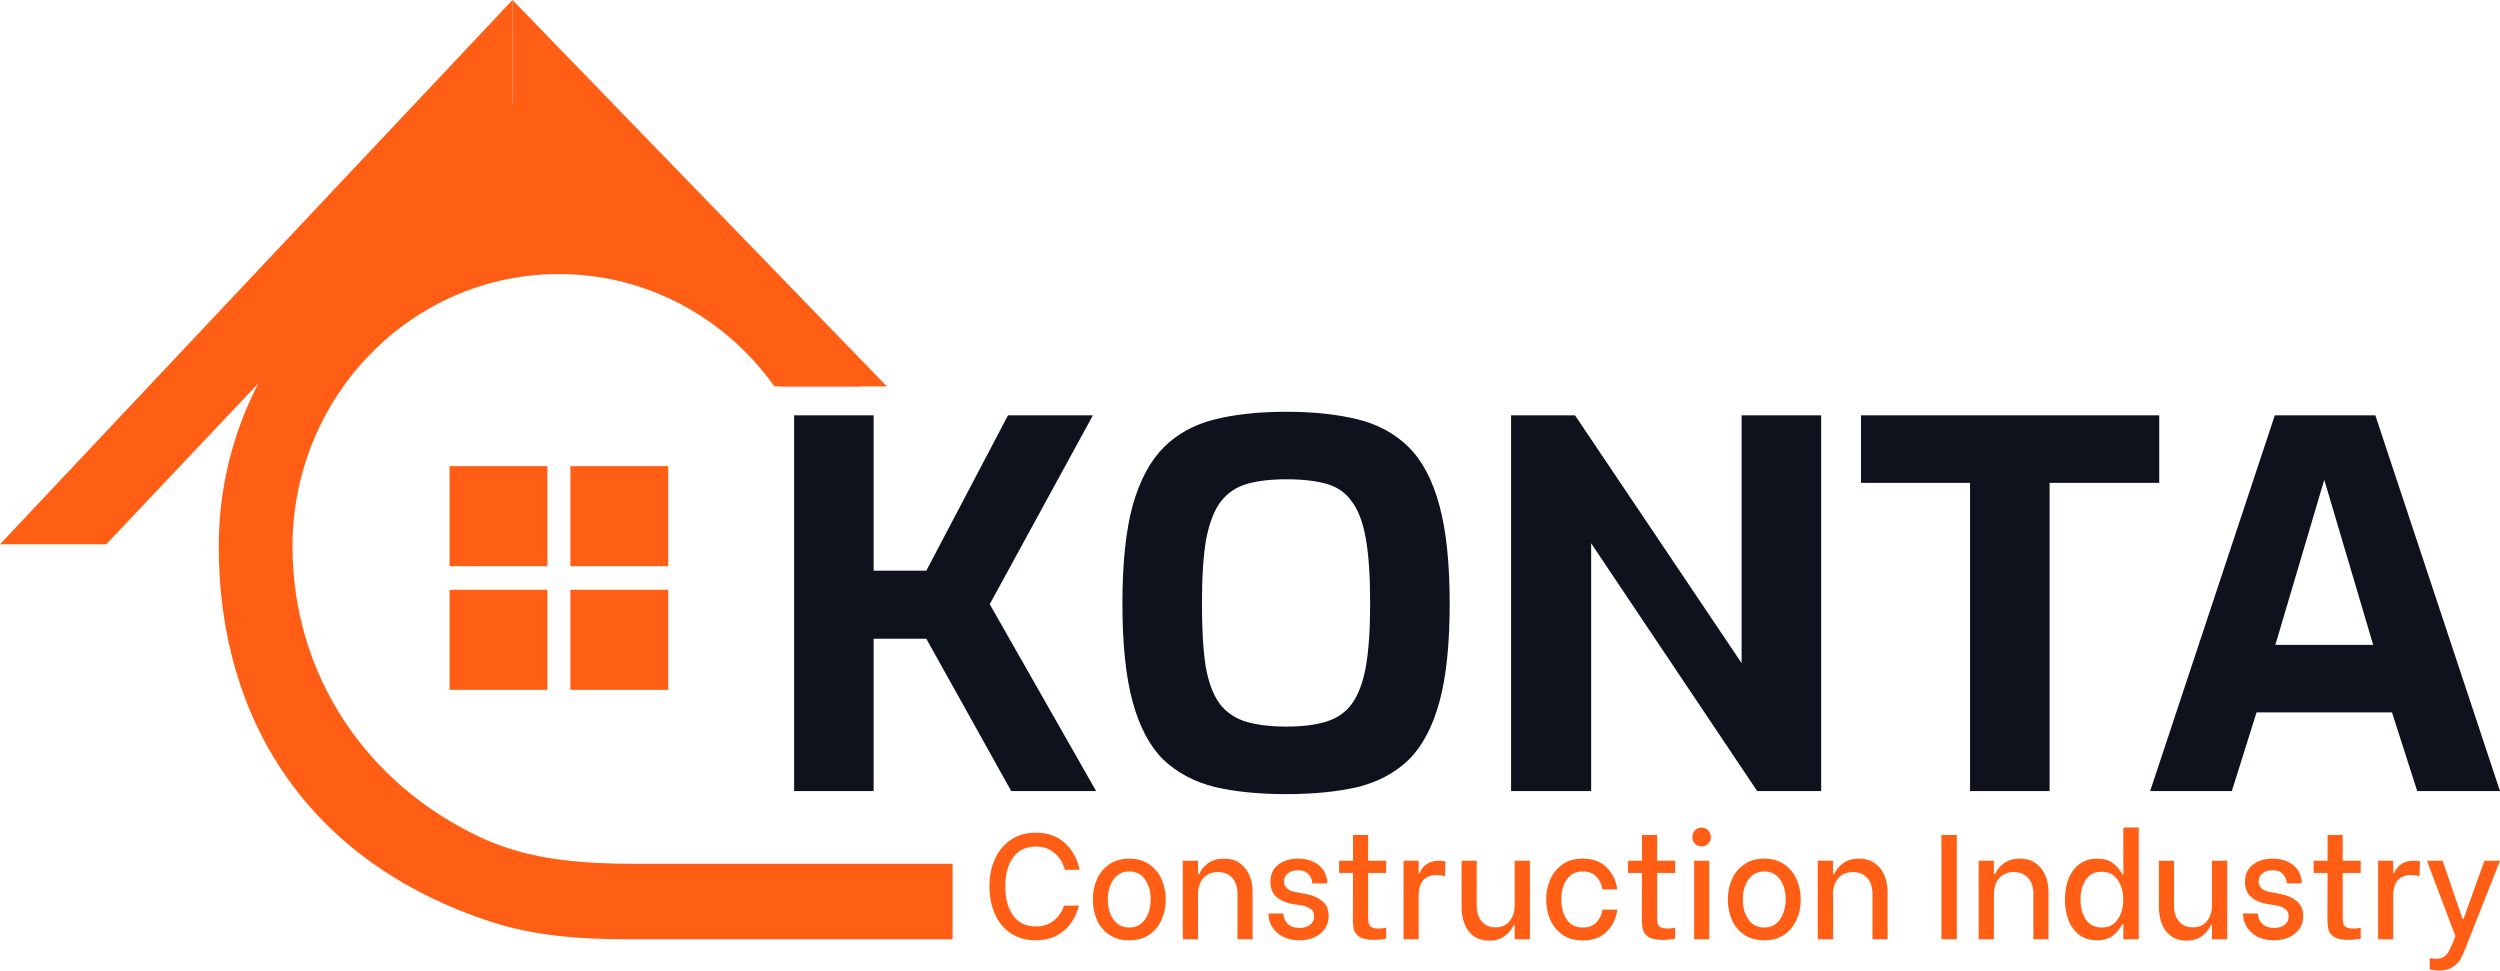
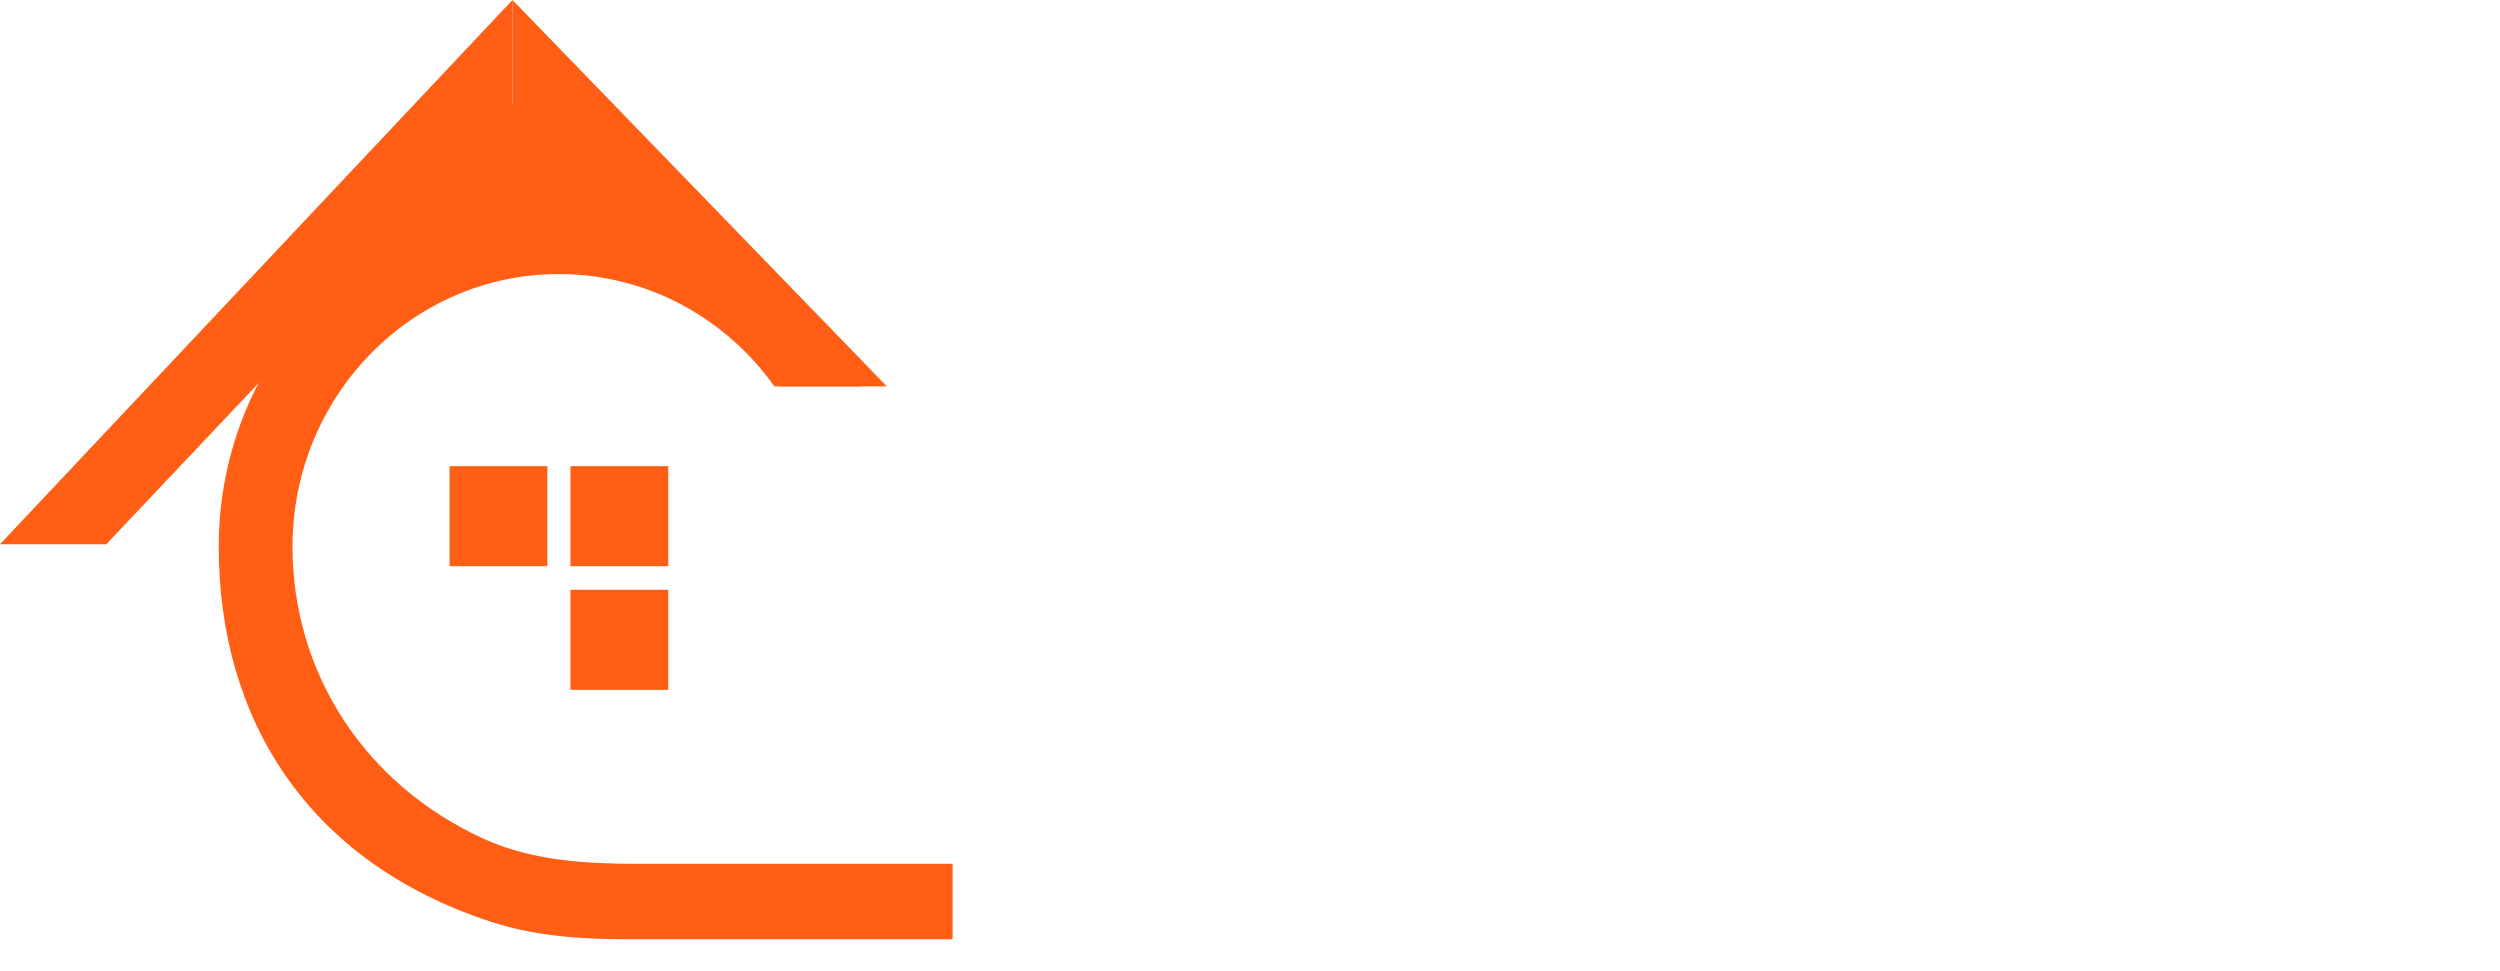
<svg xmlns="http://www.w3.org/2000/svg" width="170" height="66" viewBox="0 0 170 66" fill="none">
  <path d="M43.39 58.74C39.811 58.74 36.162 58.529 32.896 57.04C24.775 53.337 19.89 45.732 19.89 37.167C19.89 26.931 28.001 18.636 38.006 18.636C44.03 18.636 49.366 21.646 52.659 26.274H58.544C54.691 18.687 46.941 13.505 38.006 13.505C25.231 13.505 14.874 24.099 14.874 37.167C14.874 48.884 20.905 58.612 33.416 62.691C36.414 63.668 39.59 63.871 42.739 63.871H64.777V58.74H43.39Z" fill="#FF5E14" />
  <path d="M37.222 38.501H30.571V31.698H37.222V38.501Z" fill="#FF5E14" />
  <path d="M45.441 38.501H38.789V31.698H45.441V38.501Z" fill="#FF5E14" />
-   <path d="M37.222 46.909H30.571V40.105H37.222V46.909Z" fill="#FF5E14" />
  <path d="M45.441 46.909H38.789V40.105H45.441V46.909Z" fill="#FF5E14" />
  <path d="M0 37.008L34.848 0V7.783L7.228 37.008H0Z" fill="#FF5E14" />
  <path d="M60.306 26.274L34.848 0V7.783L53.078 26.274H60.306Z" fill="#FF5E14" />
  <path d="M30.857 7.097H37.841L41.831 12.673V18.249H25.869V12.673L30.857 7.097Z" fill="#FF5E14" />
-   <path d="M54 53.793V28.242H59.408V38.807H62.99L68.544 28.242H74.318L67.302 41.086L74.537 53.793H68.763L62.99 43.434H59.408V53.793H54ZM87.469 54C85.618 54 83.998 53.839 82.609 53.517C81.221 53.171 80.051 52.55 79.101 51.652C78.175 50.731 77.481 49.419 77.018 47.716C76.555 46.012 76.324 43.791 76.324 41.052C76.324 38.312 76.555 36.091 77.018 34.388C77.505 32.661 78.212 31.338 79.138 30.417C80.063 29.496 81.221 28.863 82.609 28.518C83.998 28.173 85.618 28 87.469 28C89.321 28 90.941 28.173 92.33 28.518C93.718 28.863 94.876 29.496 95.801 30.417C96.727 31.338 97.421 32.661 97.884 34.388C98.347 36.091 98.579 38.312 98.579 41.052C98.579 43.791 98.347 46.012 97.884 47.716C97.421 49.419 96.727 50.731 95.801 51.652C94.876 52.55 93.718 53.171 92.33 53.517C90.941 53.839 89.321 54 87.469 54ZM87.469 49.408C88.566 49.408 89.479 49.293 90.21 49.062C90.941 48.832 91.514 48.429 91.928 47.854C92.366 47.255 92.683 46.415 92.878 45.333C93.073 44.228 93.17 42.801 93.17 41.052C93.17 39.21 93.073 37.737 92.878 36.632C92.683 35.527 92.366 34.687 91.928 34.112C91.514 33.513 90.941 33.11 90.21 32.903C89.479 32.696 88.566 32.592 87.469 32.592C86.422 32.592 85.533 32.696 84.802 32.903C84.071 33.11 83.474 33.513 83.011 34.112C82.573 34.687 82.244 35.527 82.025 36.632C81.83 37.737 81.732 39.21 81.732 41.052C81.732 42.801 81.817 44.228 81.988 45.333C82.183 46.415 82.499 47.255 82.938 47.854C83.377 48.429 83.961 48.832 84.692 49.062C85.447 49.293 86.373 49.408 87.469 49.408ZM102.753 53.793V28.242H107.101L118.43 45.092V28.242H123.838V53.793H119.489L108.198 36.943V53.793H102.753ZM133.964 53.793V32.834H126.546V28.242H146.828V32.834H139.373V53.793H133.964ZM146.21 53.793L154.688 28.242H161.522L170 53.793H164.372L162.655 48.441H153.446L151.765 53.793H146.21ZM154.725 43.849H161.376L158.05 32.627L154.725 43.849Z" fill="#0E121D" />
-   <path d="M70.433 63.942C69.775 63.942 69.206 63.783 68.728 63.465C68.255 63.141 67.896 62.702 67.65 62.148C67.404 61.593 67.281 60.971 67.281 60.282C67.281 59.593 67.404 58.971 67.65 58.417C67.903 57.862 68.265 57.426 68.737 57.109C69.216 56.784 69.782 56.622 70.433 56.622C71.232 56.622 71.887 56.852 72.399 57.312C72.911 57.771 73.25 58.383 73.416 59.147H72.409C72.289 58.673 72.053 58.292 71.701 58.001C71.355 57.71 70.936 57.565 70.444 57.565C69.772 57.565 69.256 57.812 68.897 58.305C68.538 58.798 68.358 59.458 68.358 60.282C68.358 61.107 68.538 61.766 68.897 62.259C69.256 62.752 69.772 62.999 70.444 62.999C70.916 62.999 71.318 62.867 71.651 62.604C71.983 62.34 72.219 61.999 72.359 61.58H73.367C73.187 62.289 72.844 62.861 72.339 63.293C71.834 63.726 71.198 63.942 70.433 63.942ZM76.789 63.942C76.25 63.942 75.794 63.813 75.422 63.557C75.049 63.3 74.77 62.962 74.584 62.543C74.404 62.117 74.314 61.661 74.314 61.174C74.314 60.681 74.404 60.225 74.584 59.806C74.77 59.38 75.049 59.038 75.422 58.782C75.794 58.518 76.25 58.386 76.789 58.386C77.327 58.386 77.783 58.518 78.155 58.782C78.528 59.038 78.807 59.38 78.993 59.806C79.18 60.225 79.273 60.678 79.273 61.164C79.273 61.651 79.18 62.107 78.993 62.533C78.807 62.952 78.528 63.293 78.155 63.557C77.783 63.813 77.327 63.942 76.789 63.942ZM76.789 63.07C77.248 63.07 77.603 62.888 77.856 62.523C78.115 62.158 78.245 61.701 78.245 61.154C78.245 60.606 78.115 60.154 77.856 59.795C77.603 59.437 77.248 59.258 76.789 59.258C76.336 59.258 75.981 59.441 75.721 59.806C75.462 60.164 75.332 60.613 75.332 61.154C75.332 61.701 75.458 62.158 75.711 62.523C75.971 62.888 76.33 63.07 76.789 63.07ZM80.428 58.528H81.465V59.441H81.545C81.672 59.143 81.878 58.893 82.164 58.69C82.45 58.488 82.802 58.386 83.221 58.386C83.674 58.386 84.046 58.498 84.339 58.721C84.631 58.937 84.844 59.218 84.977 59.562C85.11 59.9 85.177 60.262 85.177 60.647V63.871H84.149V60.799C84.149 60.312 84.026 59.941 83.78 59.684C83.54 59.427 83.221 59.299 82.822 59.299C82.403 59.299 82.071 59.437 81.825 59.714C81.585 59.991 81.465 60.353 81.465 60.799V63.871H80.428V58.528ZM88.343 63.942C87.911 63.942 87.538 63.858 87.226 63.688C86.913 63.52 86.674 63.3 86.507 63.029C86.341 62.752 86.258 62.465 86.258 62.168V62.117H87.276V62.158C87.276 62.401 87.372 62.621 87.565 62.817C87.758 63.006 88.027 63.1 88.373 63.1C88.659 63.1 88.895 63.029 89.081 62.888C89.268 62.746 89.361 62.553 89.361 62.31C89.361 62.1 89.288 61.938 89.141 61.823C88.995 61.701 88.809 61.62 88.583 61.58L87.924 61.478C87.499 61.411 87.136 61.259 86.837 61.022C86.537 60.779 86.388 60.427 86.388 59.968C86.388 59.468 86.564 59.079 86.916 58.802C87.269 58.525 87.725 58.386 88.283 58.386C88.689 58.386 89.041 58.464 89.341 58.619C89.64 58.768 89.866 58.968 90.019 59.218C90.172 59.468 90.249 59.738 90.249 60.029V60.069H89.231V60.049C89.231 59.846 89.151 59.65 88.992 59.461C88.832 59.272 88.586 59.177 88.253 59.177C87.974 59.177 87.748 59.248 87.575 59.39C87.402 59.532 87.316 59.718 87.316 59.947C87.316 60.144 87.389 60.302 87.535 60.424C87.681 60.546 87.864 60.623 88.084 60.657L88.802 60.789C89.241 60.87 89.607 61.029 89.9 61.266C90.199 61.502 90.348 61.847 90.348 62.3C90.348 62.624 90.262 62.911 90.089 63.161C89.916 63.411 89.677 63.604 89.371 63.739C89.065 63.874 88.722 63.942 88.343 63.942ZM93.033 59.359V62.218C93.033 62.469 93.043 62.651 93.063 62.766C93.09 62.881 93.153 62.972 93.253 63.04C93.359 63.107 93.532 63.141 93.772 63.141C93.938 63.141 94.101 63.121 94.26 63.08V63.82C94.214 63.841 94.104 63.861 93.931 63.881C93.758 63.901 93.585 63.912 93.412 63.912C92.993 63.912 92.681 63.851 92.475 63.729C92.268 63.601 92.135 63.438 92.076 63.242C92.022 63.04 91.996 62.776 91.996 62.452L92.006 59.359H91.058V58.528H92.006V56.774H93.033V58.528H94.26V59.359H93.033ZM95.441 58.528H96.469V59.38H96.528C96.615 59.143 96.768 58.944 96.987 58.782C97.213 58.613 97.503 58.528 97.855 58.528C97.948 58.528 98.028 58.532 98.095 58.538C98.161 58.545 98.228 58.562 98.294 58.589L98.254 59.583C98.075 59.529 97.889 59.501 97.696 59.501C97.303 59.501 97.001 59.616 96.788 59.846C96.575 60.069 96.469 60.441 96.469 60.961V63.871H95.441V58.528ZM104.036 63.871H102.998V62.908H102.929C102.796 63.205 102.589 63.455 102.31 63.658C102.031 63.861 101.692 63.962 101.293 63.962C100.841 63.962 100.471 63.854 100.185 63.638C99.906 63.415 99.703 63.134 99.577 62.796C99.45 62.452 99.387 62.09 99.387 61.712V58.528H100.415V61.559C100.415 62.033 100.531 62.401 100.764 62.665C100.996 62.928 101.305 63.06 101.692 63.06C102.098 63.06 102.417 62.921 102.649 62.644C102.882 62.36 102.998 61.999 102.998 61.559V58.528H104.036V63.871ZM107.635 63.952C107.082 63.952 106.62 63.82 106.248 63.557C105.875 63.293 105.595 62.952 105.41 62.533C105.23 62.107 105.14 61.651 105.14 61.164C105.14 60.684 105.23 60.235 105.41 59.816C105.595 59.39 105.875 59.045 106.248 58.782C106.62 58.518 107.082 58.386 107.635 58.386C108.319 58.386 108.862 58.589 109.261 58.995C109.66 59.393 109.899 59.89 109.979 60.485H108.971C108.911 60.12 108.768 59.826 108.542 59.603C108.323 59.373 108.024 59.258 107.644 59.258C107.152 59.258 106.783 59.441 106.537 59.806C106.291 60.171 106.168 60.623 106.168 61.164C106.168 61.705 106.291 62.158 106.537 62.523C106.783 62.888 107.152 63.07 107.644 63.07C108.024 63.07 108.323 62.959 108.542 62.736C108.768 62.513 108.911 62.218 108.971 61.853H109.979C109.899 62.448 109.66 62.948 109.261 63.354C108.862 63.753 108.319 63.952 107.635 63.952ZM112.684 59.359V62.218C112.684 62.469 112.694 62.651 112.714 62.766C112.74 62.881 112.803 62.972 112.903 63.04C113.01 63.107 113.182 63.141 113.422 63.141C113.588 63.141 113.751 63.121 113.911 63.08V63.82C113.865 63.841 113.755 63.861 113.581 63.881C113.409 63.901 113.236 63.912 113.063 63.912C112.644 63.912 112.331 63.851 112.125 63.729C111.919 63.601 111.786 63.438 111.726 63.242C111.673 63.04 111.646 62.776 111.646 62.452L111.656 59.359H110.708V58.528H111.656V56.774H112.684V58.528H113.911V59.359H112.684ZM115.202 58.528H116.229V63.871H115.202V58.528ZM115.71 57.555C115.531 57.555 115.381 57.494 115.261 57.372C115.142 57.251 115.082 57.099 115.082 56.916C115.082 56.734 115.142 56.582 115.261 56.46C115.381 56.338 115.531 56.278 115.71 56.278C115.89 56.278 116.04 56.342 116.159 56.47C116.279 56.592 116.339 56.74 116.339 56.916C116.339 57.092 116.279 57.244 116.159 57.372C116.04 57.494 115.89 57.555 115.71 57.555ZM119.967 63.942C119.429 63.942 118.974 63.813 118.601 63.557C118.228 63.3 117.949 62.962 117.763 62.543C117.583 62.117 117.493 61.661 117.493 61.174C117.493 60.681 117.583 60.225 117.763 59.806C117.949 59.38 118.228 59.038 118.601 58.782C118.974 58.518 119.429 58.386 119.967 58.386C120.506 58.386 120.962 58.518 121.334 58.782C121.707 59.038 121.987 59.38 122.172 59.806C122.359 60.225 122.451 60.678 122.451 61.164C122.451 61.651 122.359 62.107 122.172 62.533C121.987 62.952 121.707 63.293 121.334 63.557C120.962 63.813 120.506 63.942 119.967 63.942ZM119.967 63.07C120.426 63.07 120.782 62.888 121.035 62.523C121.294 62.158 121.424 61.701 121.424 61.154C121.424 60.606 121.294 60.154 121.035 59.795C120.782 59.437 120.426 59.258 119.967 59.258C119.515 59.258 119.159 59.441 118.9 59.806C118.64 60.164 118.511 60.613 118.511 61.154C118.511 61.701 118.637 62.158 118.89 62.523C119.149 62.888 119.508 63.07 119.967 63.07ZM123.607 58.528H124.644V59.441H124.724C124.851 59.143 125.057 58.893 125.343 58.69C125.629 58.488 125.981 58.386 126.4 58.386C126.853 58.386 127.225 58.498 127.517 58.721C127.811 58.937 128.023 59.218 128.156 59.562C128.29 59.9 128.356 60.262 128.356 60.647V63.871H127.328V60.799C127.328 60.312 127.205 59.941 126.959 59.684C126.719 59.427 126.4 59.299 126.001 59.299C125.582 59.299 125.25 59.437 125.003 59.714C124.764 59.991 124.644 60.353 124.644 60.799V63.871H123.607V58.528ZM132.016 56.774H133.063V63.871H132.016V56.774ZM134.548 58.528H135.585V59.441H135.665C135.792 59.143 135.997 58.893 136.284 58.69C136.57 58.488 136.922 58.386 137.341 58.386C137.793 58.386 138.166 58.498 138.459 58.721C138.751 58.937 138.964 59.218 139.097 59.562C139.23 59.9 139.297 60.262 139.297 60.647V63.871H138.269V60.799C138.269 60.312 138.146 59.941 137.9 59.684C137.661 59.427 137.341 59.299 136.942 59.299C136.523 59.299 136.191 59.437 135.945 59.714C135.705 59.991 135.585 60.353 135.585 60.799V63.871H134.548V58.528ZM142.582 63.942C142.13 63.942 141.741 63.824 141.415 63.587C141.089 63.351 140.84 63.023 140.666 62.604C140.501 62.185 140.417 61.708 140.417 61.174C140.417 60.634 140.501 60.154 140.666 59.735C140.84 59.316 141.089 58.988 141.415 58.751C141.748 58.508 142.143 58.386 142.602 58.386C143.061 58.386 143.427 58.494 143.699 58.711C143.973 58.927 144.178 59.177 144.318 59.461H144.388V56.267H145.435V63.871H144.388V62.837H144.318C144.172 63.134 143.959 63.395 143.679 63.618C143.4 63.834 143.035 63.942 142.582 63.942ZM142.921 63.07C143.394 63.07 143.753 62.888 143.999 62.523C144.252 62.158 144.378 61.708 144.378 61.174C144.378 60.64 144.252 60.191 143.999 59.826C143.753 59.461 143.394 59.278 142.921 59.278C142.436 59.278 142.073 59.461 141.834 59.826C141.594 60.184 141.474 60.63 141.474 61.164C141.474 61.705 141.594 62.158 141.834 62.523C142.08 62.888 142.442 63.07 142.921 63.07ZM151.453 63.871H150.415V62.908H150.345C150.213 63.205 150.006 63.455 149.727 63.658C149.448 63.861 149.108 63.962 148.709 63.962C148.257 63.962 147.888 63.854 147.602 63.638C147.323 63.415 147.12 63.134 146.993 62.796C146.868 62.452 146.804 62.09 146.804 61.712V58.528H147.831V61.559C147.831 62.033 147.948 62.401 148.181 62.665C148.414 62.928 148.723 63.06 149.108 63.06C149.514 63.06 149.834 62.921 150.066 62.644C150.3 62.36 150.415 61.999 150.415 61.559V58.528H151.453V63.871ZM154.612 63.942C154.179 63.942 153.807 63.858 153.495 63.688C153.182 63.52 152.942 63.3 152.777 63.029C152.61 62.752 152.527 62.465 152.527 62.168V62.117H153.545V62.158C153.545 62.401 153.641 62.621 153.834 62.817C154.027 63.006 154.296 63.1 154.642 63.1C154.928 63.1 155.164 63.029 155.351 62.888C155.536 62.746 155.63 62.553 155.63 62.31C155.63 62.1 155.556 61.938 155.411 61.823C155.264 61.701 155.077 61.62 154.852 61.58L154.193 61.478C153.767 61.411 153.405 61.259 153.106 61.022C152.807 60.779 152.657 60.427 152.657 59.968C152.657 59.468 152.833 59.079 153.186 58.802C153.538 58.525 153.994 58.386 154.553 58.386C154.958 58.386 155.311 58.464 155.61 58.619C155.909 58.768 156.135 58.968 156.288 59.218C156.441 59.468 156.518 59.738 156.518 60.029V60.069H155.5V60.049C155.5 59.846 155.421 59.65 155.261 59.461C155.101 59.272 154.855 59.177 154.523 59.177C154.243 59.177 154.017 59.248 153.844 59.39C153.671 59.532 153.585 59.718 153.585 59.947C153.585 60.144 153.658 60.302 153.804 60.424C153.95 60.546 154.134 60.623 154.353 60.657L155.071 60.789C155.51 60.87 155.875 61.029 156.169 61.266C156.468 61.502 156.618 61.847 156.618 62.3C156.618 62.624 156.531 62.911 156.358 63.161C156.185 63.411 155.945 63.604 155.64 63.739C155.334 63.874 154.992 63.942 154.612 63.942ZM159.302 59.359V62.218C159.302 62.469 159.312 62.651 159.332 62.766C159.359 62.881 159.422 62.972 159.522 63.04C159.629 63.107 159.801 63.141 160.041 63.141C160.207 63.141 160.37 63.121 160.529 63.08V63.82C160.483 63.841 160.373 63.861 160.2 63.881C160.028 63.901 159.854 63.912 159.681 63.912C159.262 63.912 158.95 63.851 158.744 63.729C158.537 63.601 158.404 63.438 158.345 63.242C158.292 63.04 158.265 62.776 158.265 62.452L158.275 59.359H157.327V58.528H158.275V56.774H159.302V58.528H160.529V59.359H159.302ZM161.71 58.528H162.737V59.38H162.797C162.884 59.143 163.036 58.944 163.256 58.782C163.482 58.613 163.772 58.528 164.124 58.528C164.218 58.528 164.298 58.532 164.363 58.538C164.43 58.545 164.497 58.562 164.563 58.589L164.523 59.583C164.343 59.529 164.158 59.501 163.964 59.501C163.572 59.501 163.27 59.616 163.056 59.846C162.844 60.069 162.737 60.441 162.737 60.961V63.871H161.71V58.528ZM167.596 64.621C167.49 64.878 167.386 65.091 167.286 65.26C167.187 65.436 167.017 65.601 166.778 65.757C166.545 65.919 166.239 66 165.86 66C165.66 66 165.448 65.973 165.221 65.919V65.159C165.381 65.186 165.521 65.199 165.64 65.199C165.86 65.199 166.036 65.159 166.169 65.078C166.303 64.996 166.406 64.888 166.478 64.753C166.558 64.625 166.648 64.439 166.748 64.195L166.967 63.658L165.032 58.528H166.099L167.456 62.492H167.516L168.943 58.528H170L167.596 64.621Z" fill="#FF5E14" />
</svg>